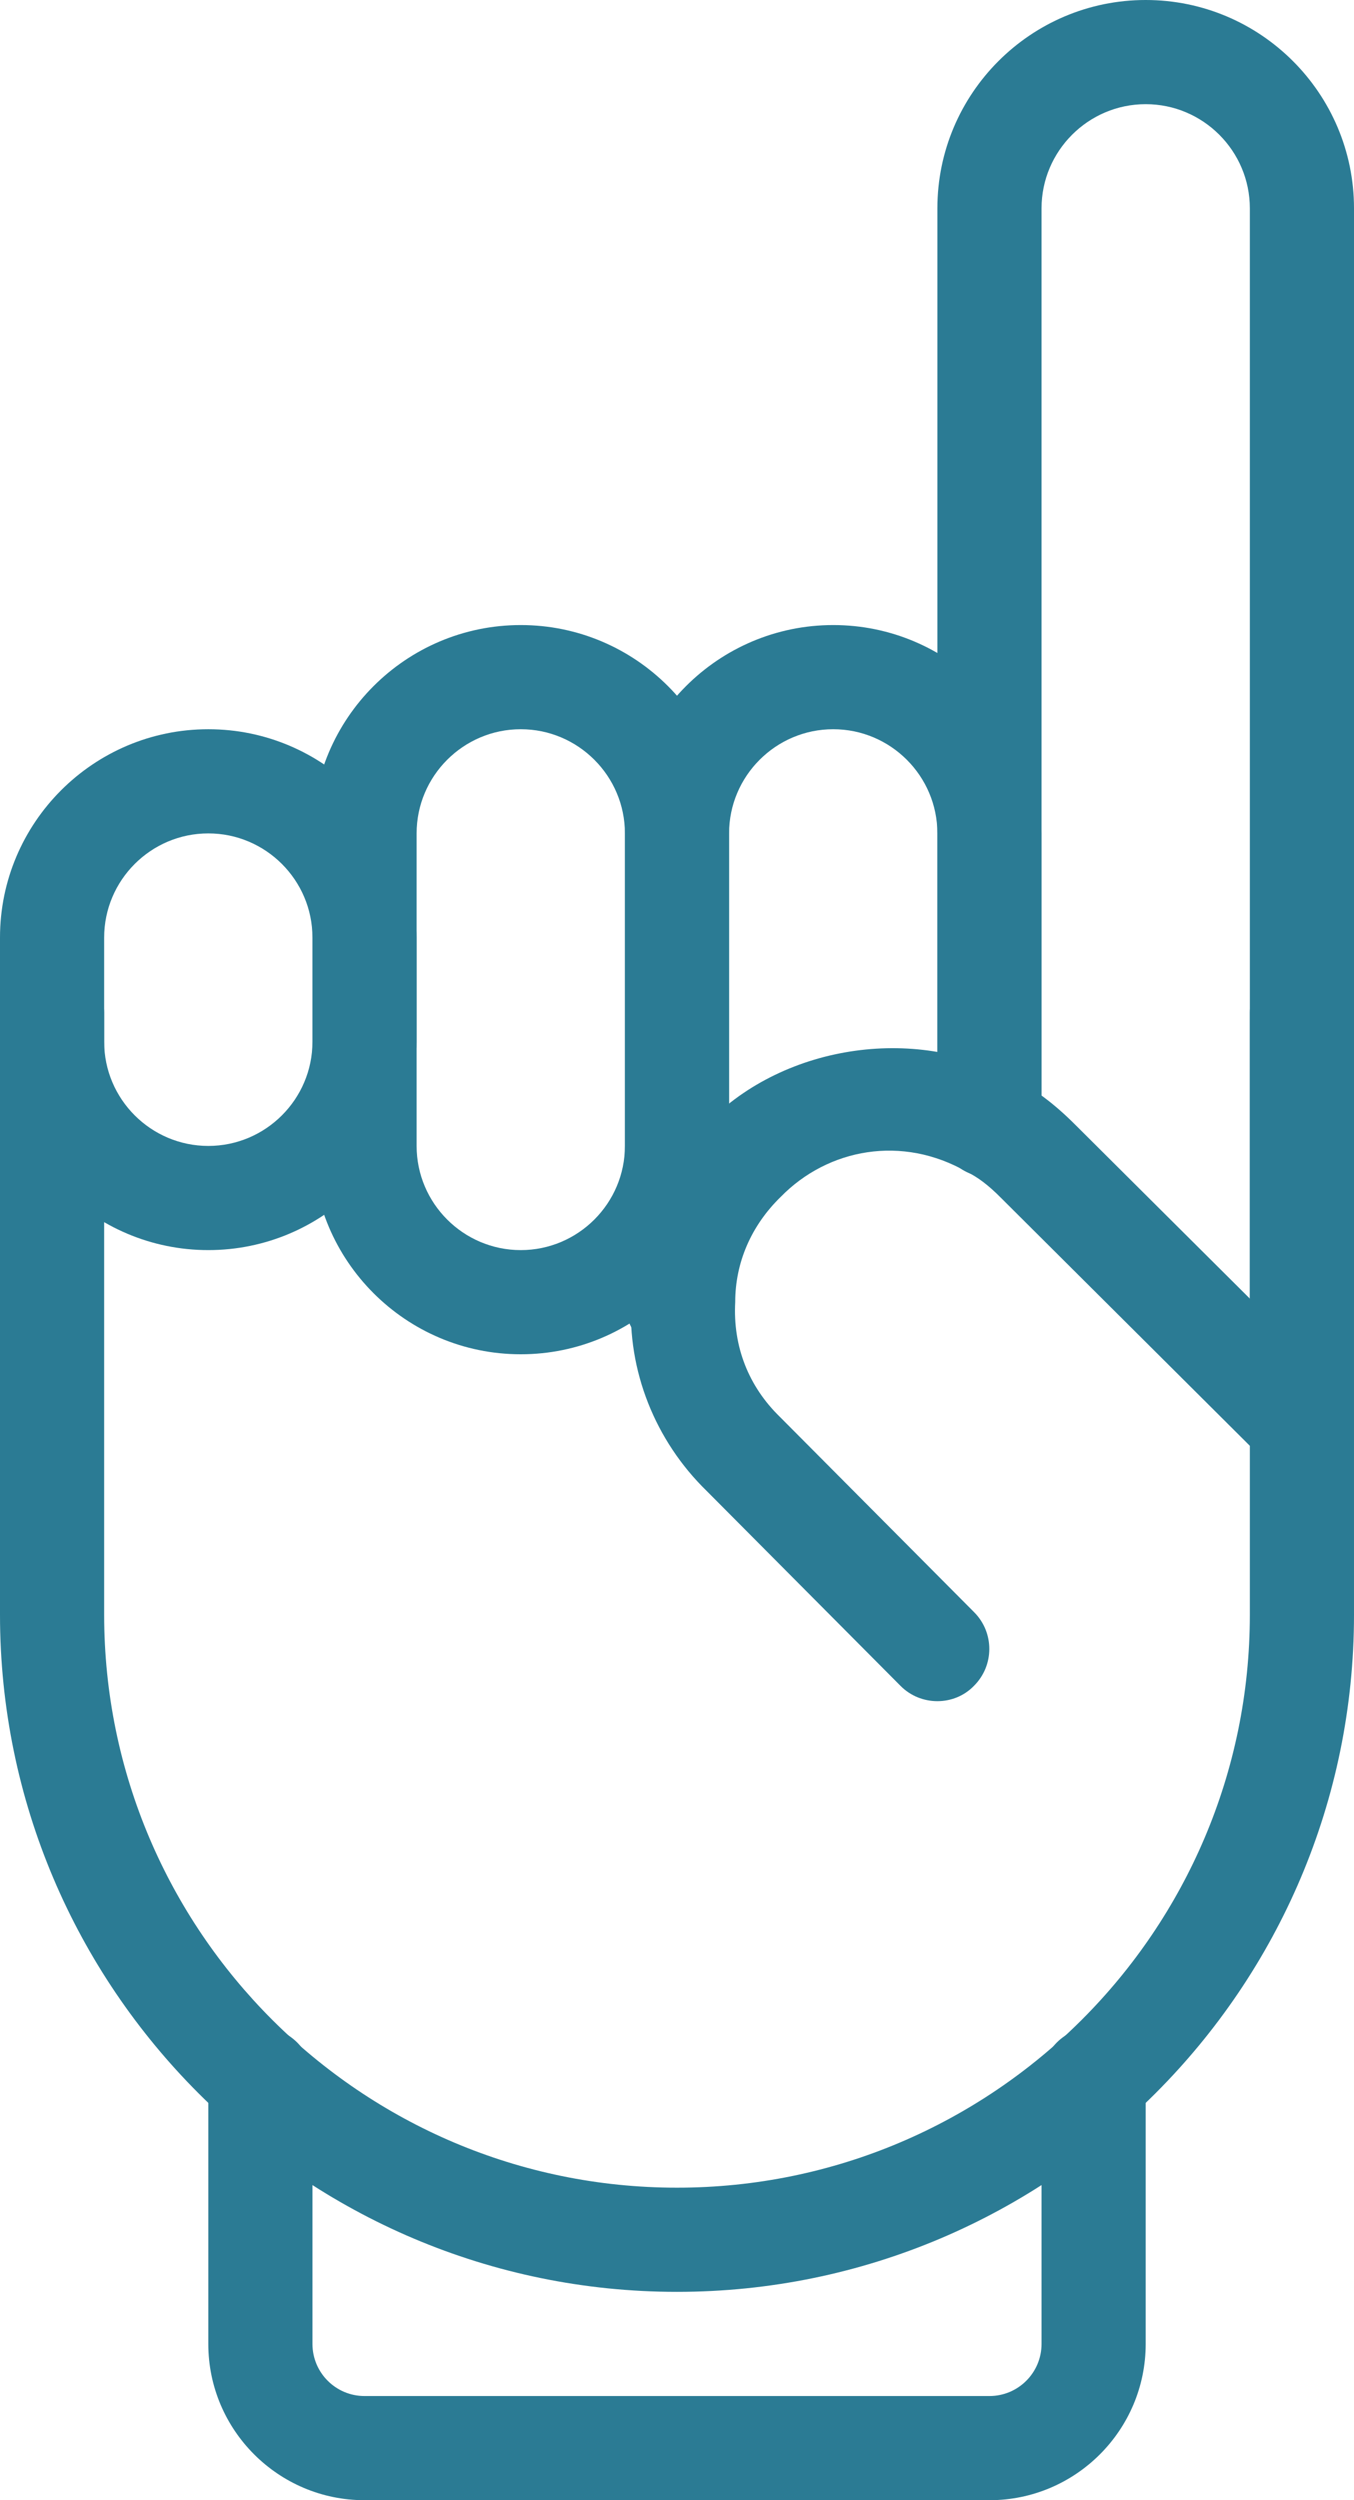
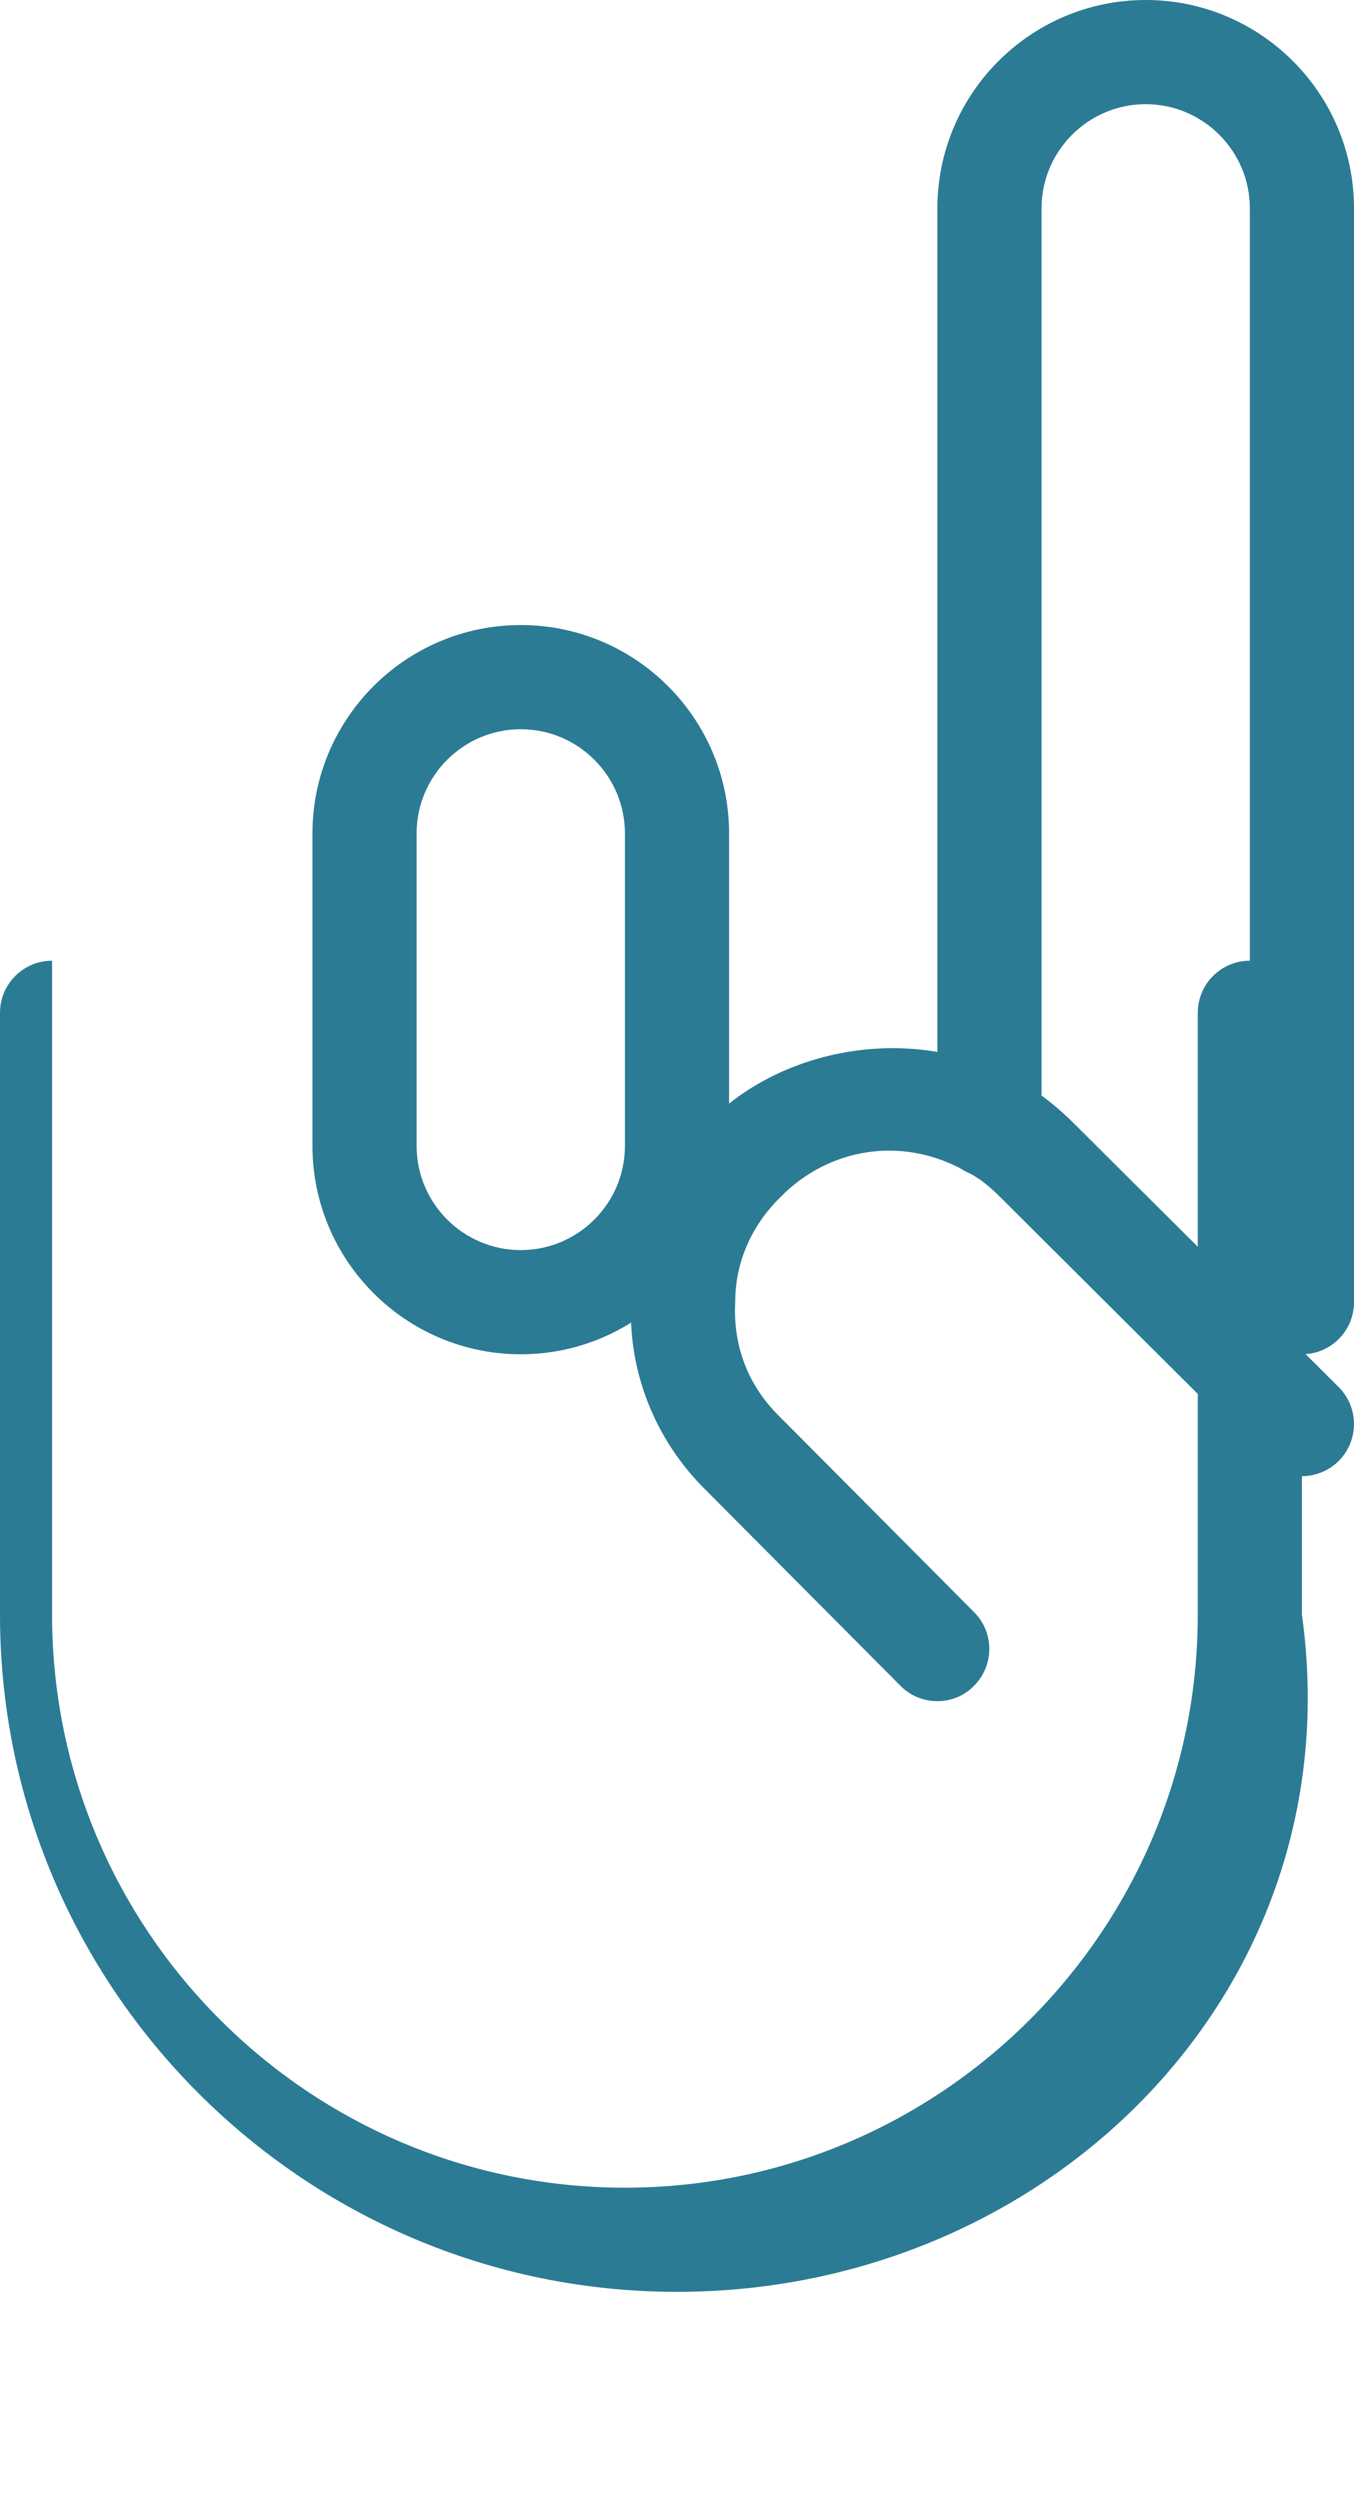
<svg xmlns="http://www.w3.org/2000/svg" fill="#2b7b94" height="24" preserveAspectRatio="xMidYMid meet" version="1" viewBox="5.0 0.0 13.0 24.0" width="13" zoomAndPan="magnify">
  <g>
    <g>
      <g id="change1_7">
-         <path d="M7,12c-1.103,0-2-0.897-2-2V9c0-1.103,0.897-2,2-2s2,0.897,2,2v1C9,11.103,8.103,12,7,12z M7,8C6.449,8,6,8.449,6,9v1 c0,0.551,0.449,1,1,1s1-0.449,1-1V9C8,8.449,7.551,8,7,8z" fill="inherit" />
-       </g>
+         </g>
    </g>
    <g>
      <g id="change1_1">
        <path d="M10,13c-1.103,0-2-0.897-2-2V8c0-1.103,0.897-2,2-2s2,0.897,2,2v3C12,12.103,11.103,13,10,13z M10,7C9.449,7,9,7.449,9,8 v3c0,0.551,0.449,1,1,1s1-0.449,1-1V8C11,7.449,10.551,7,10,7z" fill="inherit" />
      </g>
    </g>
    <g>
      <g id="change1_4">
-         <path d="M11.56,13H11.5c-0.276,0-0.5-0.224-0.5-0.5V8c0-1.103,0.897-2,2-2s2,0.897,2,2v2.8c0,0.276-0.224,0.5-0.5,0.5 S14,11.076,14,10.8V8c0-0.551-0.449-1-1-1s-1,0.449-1,1v4.338c0.02,0.051,0.03,0.105,0.03,0.162C12.03,12.776,11.836,13,11.56,13 z" fill="inherit" />
-       </g>
+         </g>
    </g>
    <g>
      <g id="change1_2">
        <path d="M17.5,13c-0.276,0-0.5-0.224-0.5-0.5V2c0-0.551-0.449-1-1-1s-1,0.449-1,1v8.8c0,0.276-0.224,0.5-0.5,0.5 S14,11.076,14,10.8V2c0-1.103,0.897-2,2-2s2,0.897,2,2v10.5C18,12.776,17.776,13,17.5,13z" fill="inherit" />
      </g>
    </g>
    <g>
      <g id="change1_3">
        <path d="M14,16.33c-0.128,0-0.257-0.049-0.354-0.147l-1.86-1.87c-0.498-0.485-0.764-1.158-0.725-1.841 c-0.001-0.621,0.259-1.23,0.73-1.69c0.749-0.769,2.049-0.947,2.961-0.414c0.166,0.076,0.362,0.22,0.561,0.418l2.54,2.529 c0.195,0.195,0.196,0.512,0.001,0.708c-0.195,0.195-0.511,0.197-0.708,0.001l-2.54-2.53c-0.116-0.117-0.221-0.196-0.32-0.243 c-0.624-0.361-1.337-0.225-1.789,0.237c-0.286,0.278-0.438,0.634-0.438,1.011c-0.023,0.428,0.129,0.81,0.429,1.102l1.865,1.875 c0.195,0.196,0.194,0.512-0.002,0.707C14.255,16.282,14.127,16.33,14,16.33z" fill="inherit" />
      </g>
    </g>
    <g>
      <g id="change1_5">
-         <path d="M11.5,22C7.916,22,5,19.084,5,15.5V9.722c0-0.276,0.224-0.5,0.5-0.5S6,9.445,6,9.722V15.5c0,3.033,2.467,5.5,5.5,5.5 s5.5-2.467,5.5-5.5V9.722c0-0.276,0.224-0.5,0.5-0.5s0.5,0.224,0.5,0.5V15.5C18,19.084,15.084,22,11.5,22z" fill="inherit" />
+         <path d="M11.5,22C7.916,22,5,19.084,5,15.5V9.722c0-0.276,0.224-0.5,0.5-0.5V15.5c0,3.033,2.467,5.5,5.5,5.5 s5.5-2.467,5.5-5.5V9.722c0-0.276,0.224-0.5,0.5-0.5s0.5,0.224,0.5,0.5V15.5C18,19.084,15.084,22,11.5,22z" fill="inherit" />
      </g>
    </g>
  </g>
  <g>
    <g id="change1_6">
-       <path d="M14.5,24h-6C7.673,24,7,23.327,7,22.5v-2.54c0-0.276,0.224-0.5,0.5-0.5S8,19.684,8,19.96v2.54C8,22.776,8.224,23,8.5,23h6 c0.276,0,0.5-0.224,0.5-0.5v-2.54c0-0.276,0.224-0.5,0.5-0.5s0.5,0.224,0.5,0.5v2.54C16,23.327,15.327,24,14.5,24z" fill="inherit" />
-     </g>
+       </g>
  </g>
</svg>